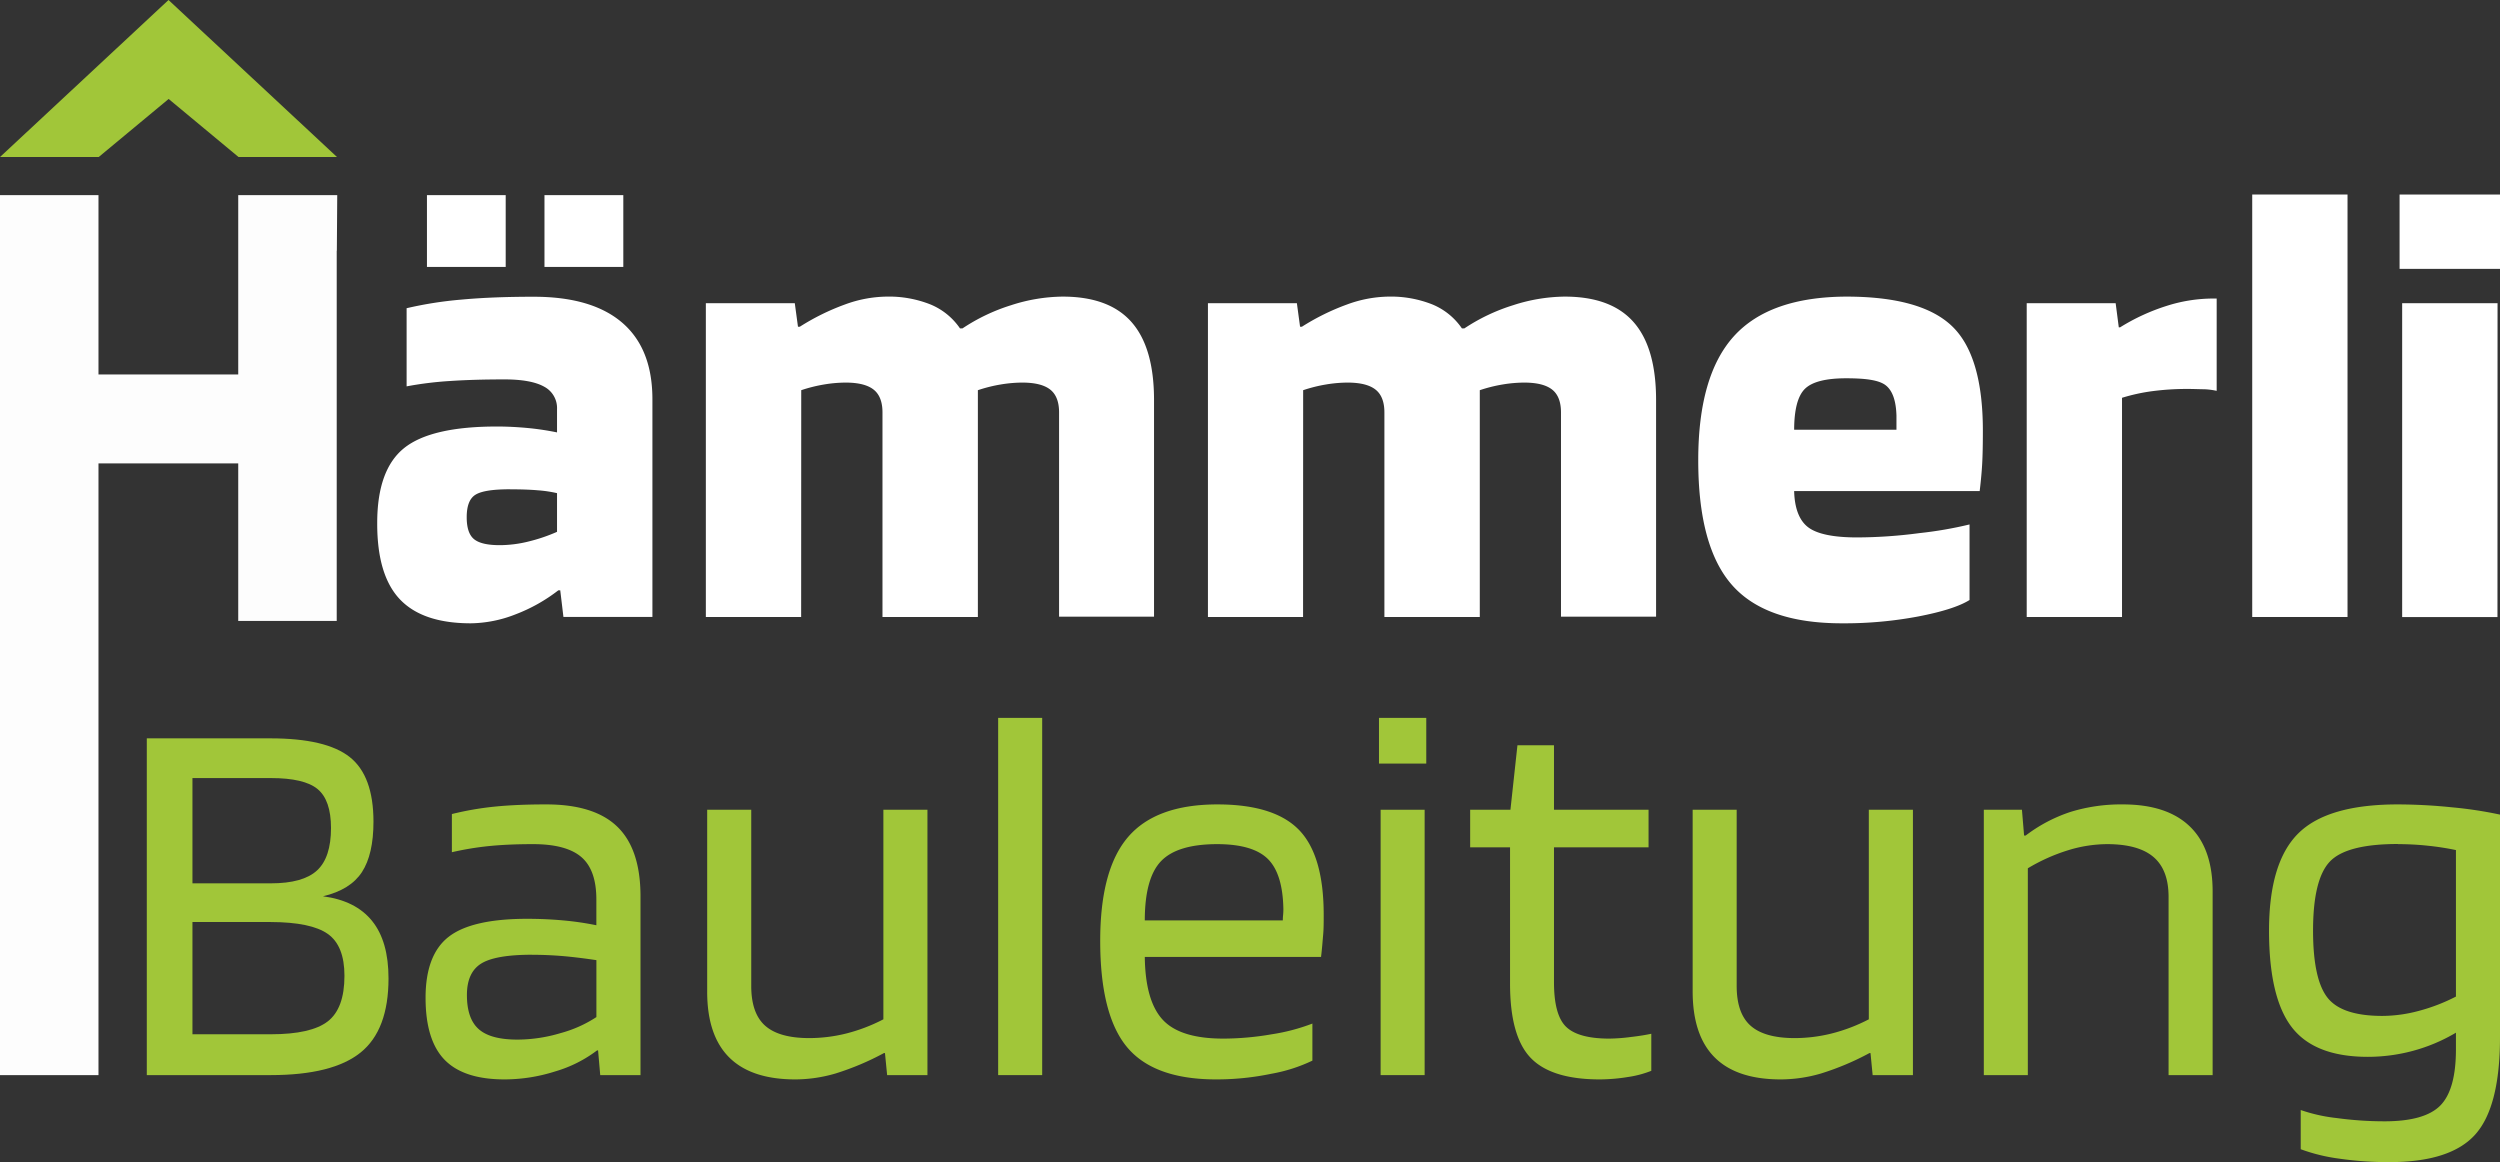
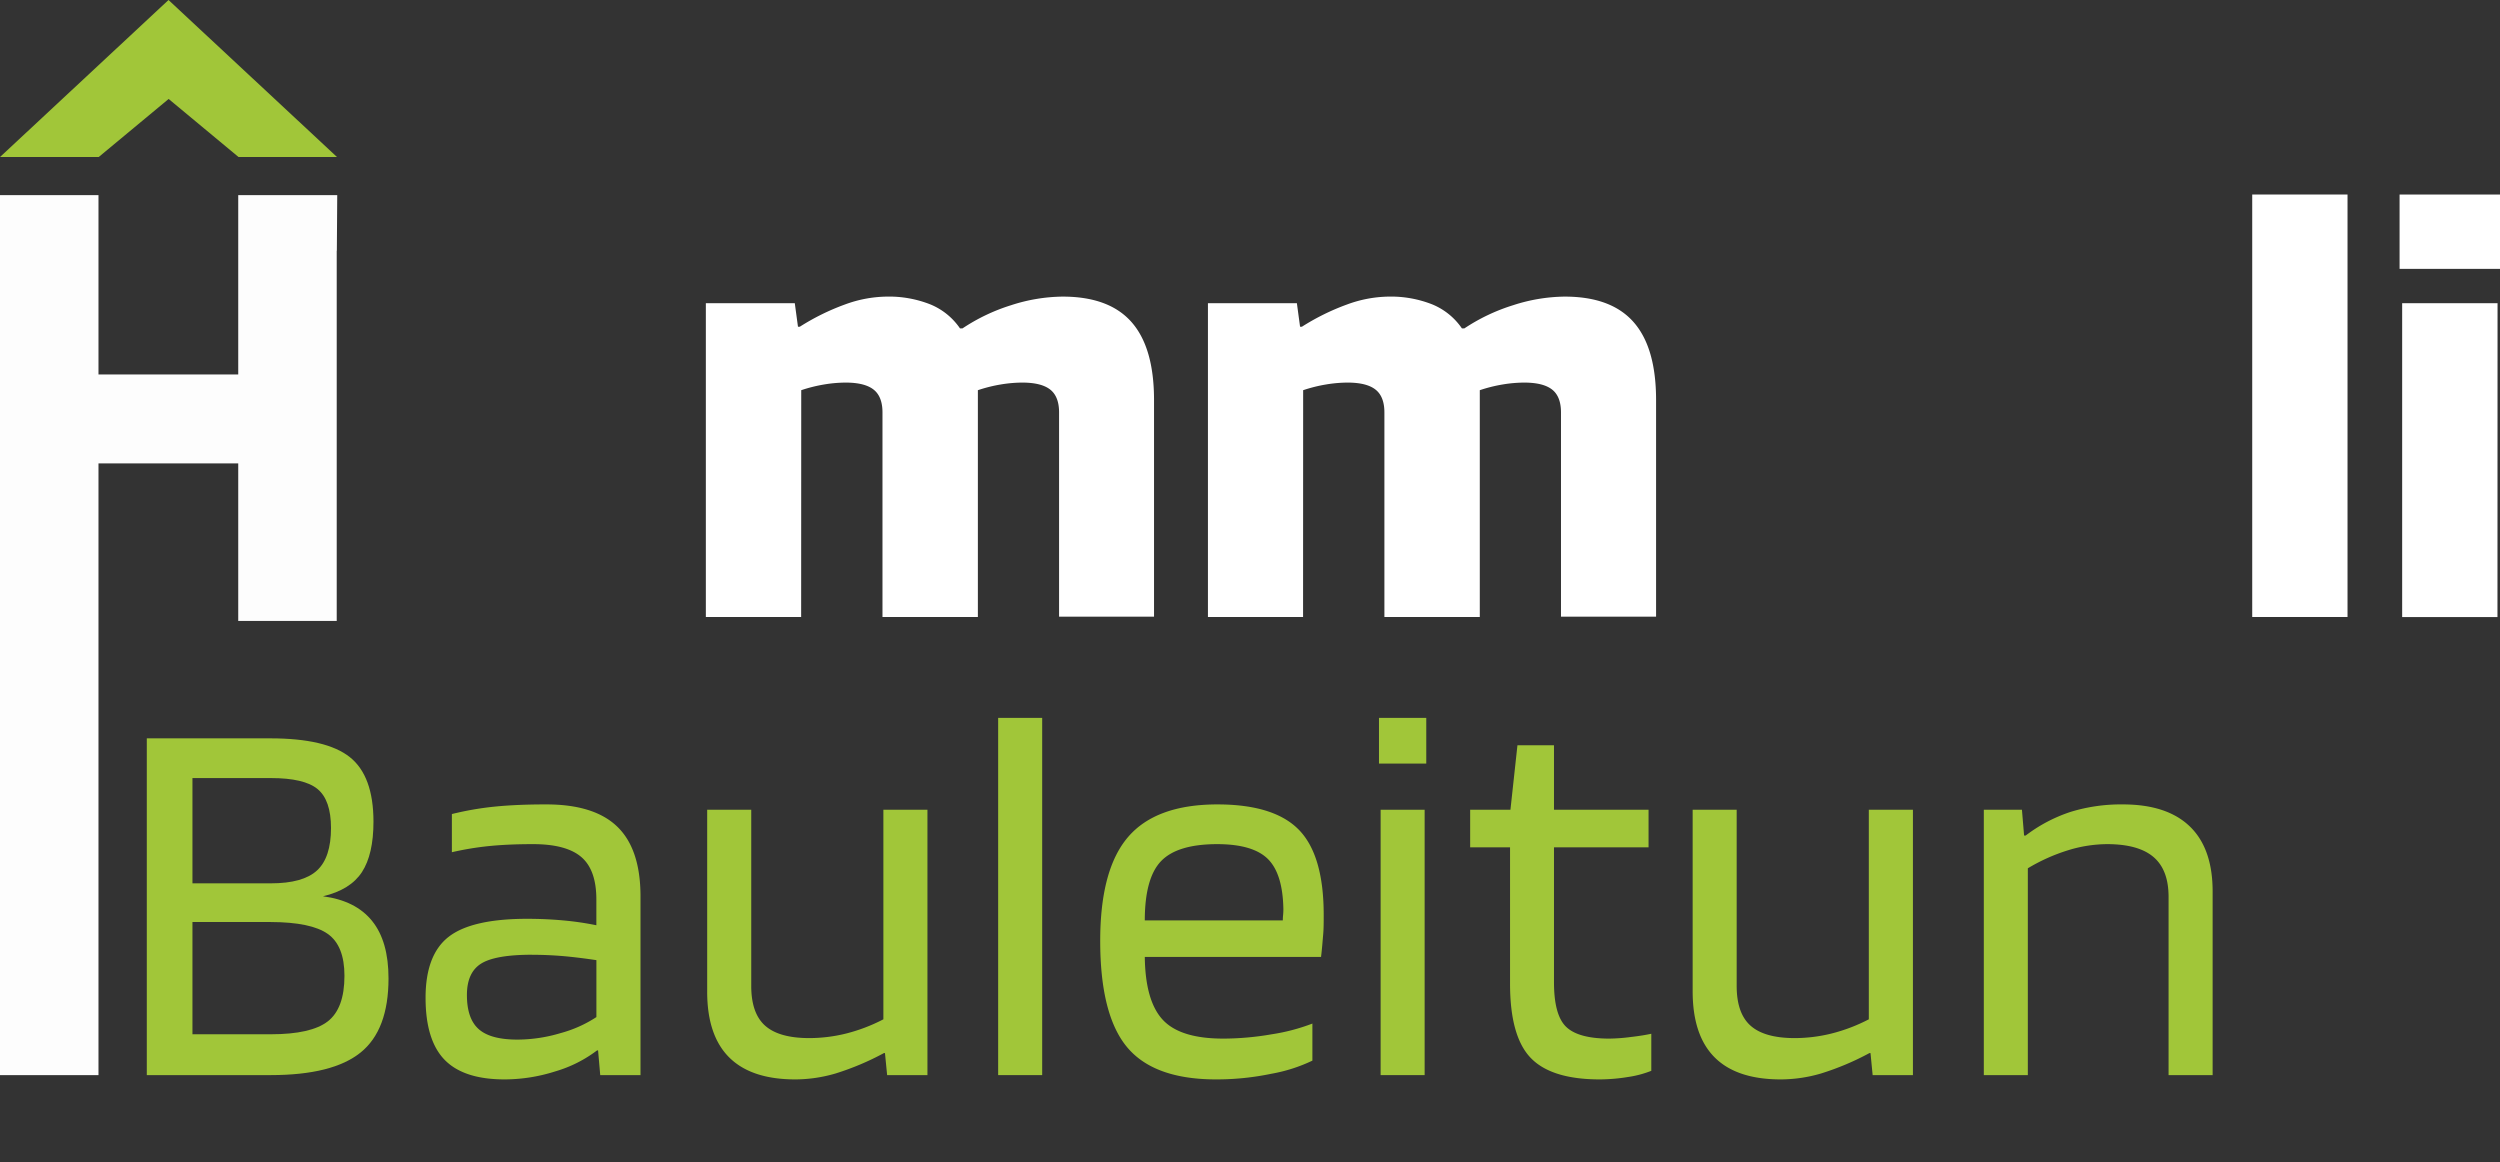
<svg xmlns="http://www.w3.org/2000/svg" id="Ebene_1" data-name="Ebene 1" viewBox="0 0 581.57 270.34">
  <rect x="0" y="0" width="581.57" height="270.34" fill="#333333" stroke="none" />
  <defs>
    <style>.cls-1{fill:#a1c639;}.cls-2{fill:#fff;}.cls-3{fill:#fdfdfd;}</style>
  </defs>
  <path class="cls-1" d="M90.38,227.61q0,12-6.5,17.24T63,250.1H34.15V171.76H62.89q13,0,18.49,4.37t5.5,15q0,7.63-2.69,11.75t-9.06,5.62c5.09.67,8.89,2.58,11.44,5.75S90.38,221.86,90.38,227.61ZM77,192.62c0-4.33-1.05-7.35-3.12-9.06S68.18,181,63,181H44.77v24.49H63q7.5,0,10.75-3T77,192.62ZM80.13,227q0-7-3.87-9.74T63,214.49H44.77V240.6H63c6.25,0,10.67-1,13.25-3S80.13,232.07,80.13,227Z" />
-   <path class="cls-1" d="M117.37,251.1q-9.51,0-13.94-4.56T99,232.11q0-10,5.37-14.18t18.24-4.19q4.26,0,8.37.37a69,69,0,0,1,7.75,1.13v-6q0-6.87-3.5-9.87t-11.24-3c-3.84,0-7.21.15-10.13.44a69.82,69.82,0,0,0-8.74,1.44v-8.88a70.76,70.76,0,0,1,10.18-1.75q5.19-.5,11.81-.49,11.13,0,16.49,5.18T149,208.37V250.1h-9.37l-.5-5.74h-.25a29.89,29.89,0,0,1-9.69,4.87A39,39,0,0,1,117.37,251.1Zm6.37-29q-8.51,0-11.81,2.06c-2.21,1.38-3.31,3.81-3.31,7.31,0,3.67.91,6.31,2.75,7.94s4.83,2.43,9,2.43a35.17,35.17,0,0,0,10-1.5,29,29,0,0,0,8.37-3.74V223.36q-4.12-.62-7.68-.94C128.68,222.22,126.23,222.11,123.74,222.11Z" />
+   <path class="cls-1" d="M117.37,251.1q-9.51,0-13.94-4.56T99,232.11q0-10,5.37-14.18t18.24-4.19q4.26,0,8.37.37a69,69,0,0,1,7.75,1.13v-6q0-6.87-3.5-9.87t-11.24-3c-3.84,0-7.21.15-10.13.44a69.82,69.82,0,0,0-8.74,1.44v-8.88a70.76,70.76,0,0,1,10.18-1.75q5.19-.5,11.81-.49,11.13,0,16.49,5.18T149,208.37V250.1h-9.37l-.5-5.74h-.25a29.89,29.89,0,0,1-9.69,4.87A39,39,0,0,1,117.37,251.1Zm6.37-29q-8.51,0-11.81,2.06c-2.21,1.38-3.31,3.81-3.31,7.31,0,3.67.91,6.31,2.75,7.94s4.83,2.43,9,2.43a35.17,35.17,0,0,0,10-1.5,29,29,0,0,0,8.37-3.74V223.36q-4.12-.62-7.68-.94C128.68,222.22,126.23,222.11,123.74,222.11" />
  <path class="cls-1" d="M185,251.1q-10.23,0-15.37-5.12t-5.12-15.37V188.37h10.25v41q0,6.38,3.25,9.25t10.24,2.87a35.65,35.65,0,0,0,8.57-1.06,40,40,0,0,0,8.68-3.31V188.37h10.25V250.1h-9.38l-.5-5.12h-.25a63.12,63.12,0,0,1-11.24,4.74A33.5,33.5,0,0,1,185,251.1Z" />
  <path class="cls-1" d="M242.44,167V250.1H232.2V167Z" />
  <path class="cls-1" d="M305.3,238.11v8.62a37,37,0,0,1-9.56,3.06,62.43,62.43,0,0,1-12.81,1.31q-14.49,0-20.74-7.5t-6.25-24.74q0-16.62,6.5-24.17t20.74-7.56q13.24,0,19,5.93t5.75,19.8c0,1.67,0,3.21-.13,4.63s-.24,3.12-.49,5.12h-41q.12,10.24,4.18,14.62t14.06,4.38a66.75,66.75,0,0,0,11.25-1A45.59,45.59,0,0,0,305.3,238.11Zm-6.75-26.62q-.14-8.25-3.62-11.68t-11.75-3.44q-9.26,0-13.06,3.93t-3.81,13.81h32.11c0-.16,0-.56.06-1.18S298.55,211.83,298.55,211.49Z" />
  <path class="cls-1" d="M331.79,177.63h-11V167h11Zm-.38,72.47H321.17V188.37h10.24Z" />
  <path class="cls-1" d="M384.14,240.48v8.62a23.84,23.84,0,0,1-5.43,1.44,41.32,41.32,0,0,1-6.56.56q-11.25,0-16.06-5t-4.81-17.24V197.12H342v-8.75h9.37l1.63-15h8.5v15h22v8.75h-22v31.36q0,7.64,2.81,10.37t9.93,2.76a41.4,41.4,0,0,0,5.18-.38C381.41,241,383,240.73,384.14,240.48Z" />
  <path class="cls-1" d="M414.25,251.1q-10.25,0-15.37-5.12t-5.12-15.37V188.37H404v41q0,6.38,3.25,9.25t10.24,2.87a35.57,35.57,0,0,0,8.56-1.06,39.92,39.92,0,0,0,8.69-3.31V188.37H445V250.1h-9.37l-.5-5.12h-.25a62.87,62.87,0,0,1-11.25,4.74A33.44,33.44,0,0,1,414.25,251.1Z" />
  <path class="cls-1" d="M471.73,250.1H461.49V188.37h8.87l.5,6h.37a35.48,35.48,0,0,1,10.44-5.5,39.81,39.81,0,0,1,12.18-1.74q10.25,0,15.56,5.12t5.31,15.12V250.1H504.47V208.62q0-6.26-3.5-9.25t-10.75-3a31.22,31.22,0,0,0-9.18,1.44,42.51,42.51,0,0,0-9.31,4.18Z" />
-   <path class="cls-1" d="M555.83,270.34a79.48,79.48,0,0,1-11.69-.81,41.42,41.42,0,0,1-8.93-2.19v-9.12a38.35,38.35,0,0,0,8.44,1.88,82.39,82.39,0,0,0,11.05.75q9.38,0,13-3.69t3.62-13.06v-3.87a39.9,39.9,0,0,1-9.87,4.19,40.38,40.38,0,0,1-10.62,1.43q-12.37,0-17.68-6.87t-5.31-22.49q0-15.87,6.81-22.62t23.18-6.74a124.43,124.43,0,0,1,12.62.68,93.86,93.86,0,0,1,11.12,1.69v51.73q0,16.25-5.75,22.68T555.83,270.34Zm2-74q-12,0-15.87,4.12t-3.88,16q0,11.25,3.31,15.56t12.81,4.31a33.16,33.16,0,0,0,8.56-1.19,42.45,42.45,0,0,0,8.56-3.31V197.75a63.44,63.44,0,0,0-6.43-1A65.11,65.11,0,0,0,557.83,196.37Z" />
-   <path class="cls-2" d="M109.52,145Q98.29,145,93,139.39t-5.25-17.73q0-12.42,6.28-17.44t21.65-5c2.37,0,4.81.13,7.32.37a64,64,0,0,1,6.58,1V95.2a5.62,5.62,0,0,0-3-5.25c-2-1.12-5.09-1.69-9.23-1.69q-7.09,0-12.64.37a81.32,81.32,0,0,0-10.12,1.25V71.7a88.9,88.9,0,0,1,12.71-2q7.24-.67,16.85-.67,13.59,0,20.62,6.06t7,17.89v50.54h-20.7l-.74-6.2h-.44a38.68,38.68,0,0,1-10,5.61A29.3,29.3,0,0,1,109.52,145Zm8.12-99.61V62.1H99.32V45.4Zm1,68.43c-4,0-6.61.41-8,1.25s-2.07,2.59-2.07,5.25c0,2.47.56,4.16,1.7,5.1s3.13,1.4,6,1.4a28,28,0,0,0,6.8-.88,39.43,39.43,0,0,0,6.51-2.22v-9a29.4,29.4,0,0,0-4.44-.66Q122.53,113.83,118.68,113.83ZM145,45.4V62.1H126.66V45.4Z" />
  <path class="cls-2" d="M186.37,143.53H164.2v-73h20.69l.74,5.47h.44a53.7,53.7,0,0,1,10.49-5.17A29,29,0,0,1,206.17,69a26.13,26.13,0,0,1,10.35,1.85,15.47,15.47,0,0,1,6.8,5.54h.59A43.71,43.71,0,0,1,235.21,71a39.83,39.83,0,0,1,12-2q10.78,0,16,5.91t5.25,18v50.54H246.37V95.94q0-3.69-2.07-5.32c-1.38-1.08-3.54-1.62-6.5-1.62a31.2,31.2,0,0,0-5,.44,34.21,34.21,0,0,0-5.32,1.33v52.76H205.29V95.94q0-3.69-2.08-5.32c-1.38-1.08-3.54-1.62-6.5-1.62a31.2,31.2,0,0,0-5,.44,34.49,34.49,0,0,0-5.32,1.33Z" />
  <path class="cls-2" d="M303.13,143.53H281v-73h20.69l.74,5.47h.44a53.7,53.7,0,0,1,10.49-5.17A29,29,0,0,1,322.93,69a26.13,26.13,0,0,1,10.35,1.85,15.47,15.47,0,0,1,6.8,5.54h.58A43.93,43.93,0,0,1,352,71a39.83,39.83,0,0,1,12-2q10.78,0,16,5.91t5.25,18v50.54H363.13V95.94q0-3.69-2.07-5.32c-1.38-1.08-3.54-1.62-6.5-1.62a31.1,31.1,0,0,0-5,.44,34.21,34.21,0,0,0-5.32,1.33v52.76H322.05V95.94q0-3.69-2.08-5.32c-1.38-1.08-3.54-1.62-6.5-1.62a31.2,31.2,0,0,0-5,.44,34.21,34.21,0,0,0-5.32,1.33Z" />
-   <path class="cls-2" d="M458.17,122v17.58q-3.56,2.22-12,3.84A92.84,92.84,0,0,1,428.46,145q-17.73,0-25.57-8.94t-7.83-29q0-19.66,8.27-28.82T429.49,69q17.44,0,24.61,6.88t7.17,24.31q0,4.72-.15,7.53c-.1,1.88-.29,4-.59,6.51H417.37c.1,4,1.19,6.85,3.25,8.42s5.87,2.37,11.39,2.37a112.47,112.47,0,0,0,14.48-1A91,91,0,0,0,458.17,122ZM429.49,88q-7.1,0-9.6,2.44t-2.52,9.53h23.8V96.68c-.1-3.45-.91-5.76-2.44-7S434.12,88,429.49,88Z" />
-   <path class="cls-2" d="M493.64,143.53H471.47v-73h20.69l.73,5.62h.3a47.44,47.44,0,0,1,10.86-5,35.76,35.76,0,0,1,10.42-1.7h1.19V90.92a16.88,16.88,0,0,0-2.88-.37c-1,0-2.35-.07-3.92-.07a61.79,61.79,0,0,0-8.13.51,43.08,43.08,0,0,0-7.09,1.55Z" />
  <path class="cls-2" d="M546.1,45.25v98.28H523.93V45.25Z" />
  <path class="cls-2" d="M581.57,62.54H558.21V45.25h23.36Zm-.59,81H558.81v-73H581Z" />
  <polygon class="cls-3" points="55.42 45.4 55.42 87.11 22.91 87.11 22.91 45.4 0 45.4 0 58.33 0 250.1 22.91 250.1 22.91 107.8 55.42 107.8 55.42 144.45 78.33 144.45 78.33 58.33 78.36 58.33 78.45 45.4 55.42 45.4" />
  <polygon class="cls-1" points="39.2 0 0.01 36.52 22.97 36.52 39.23 23.02 55.48 36.52 78.39 36.52 39.2 0" />
</svg>